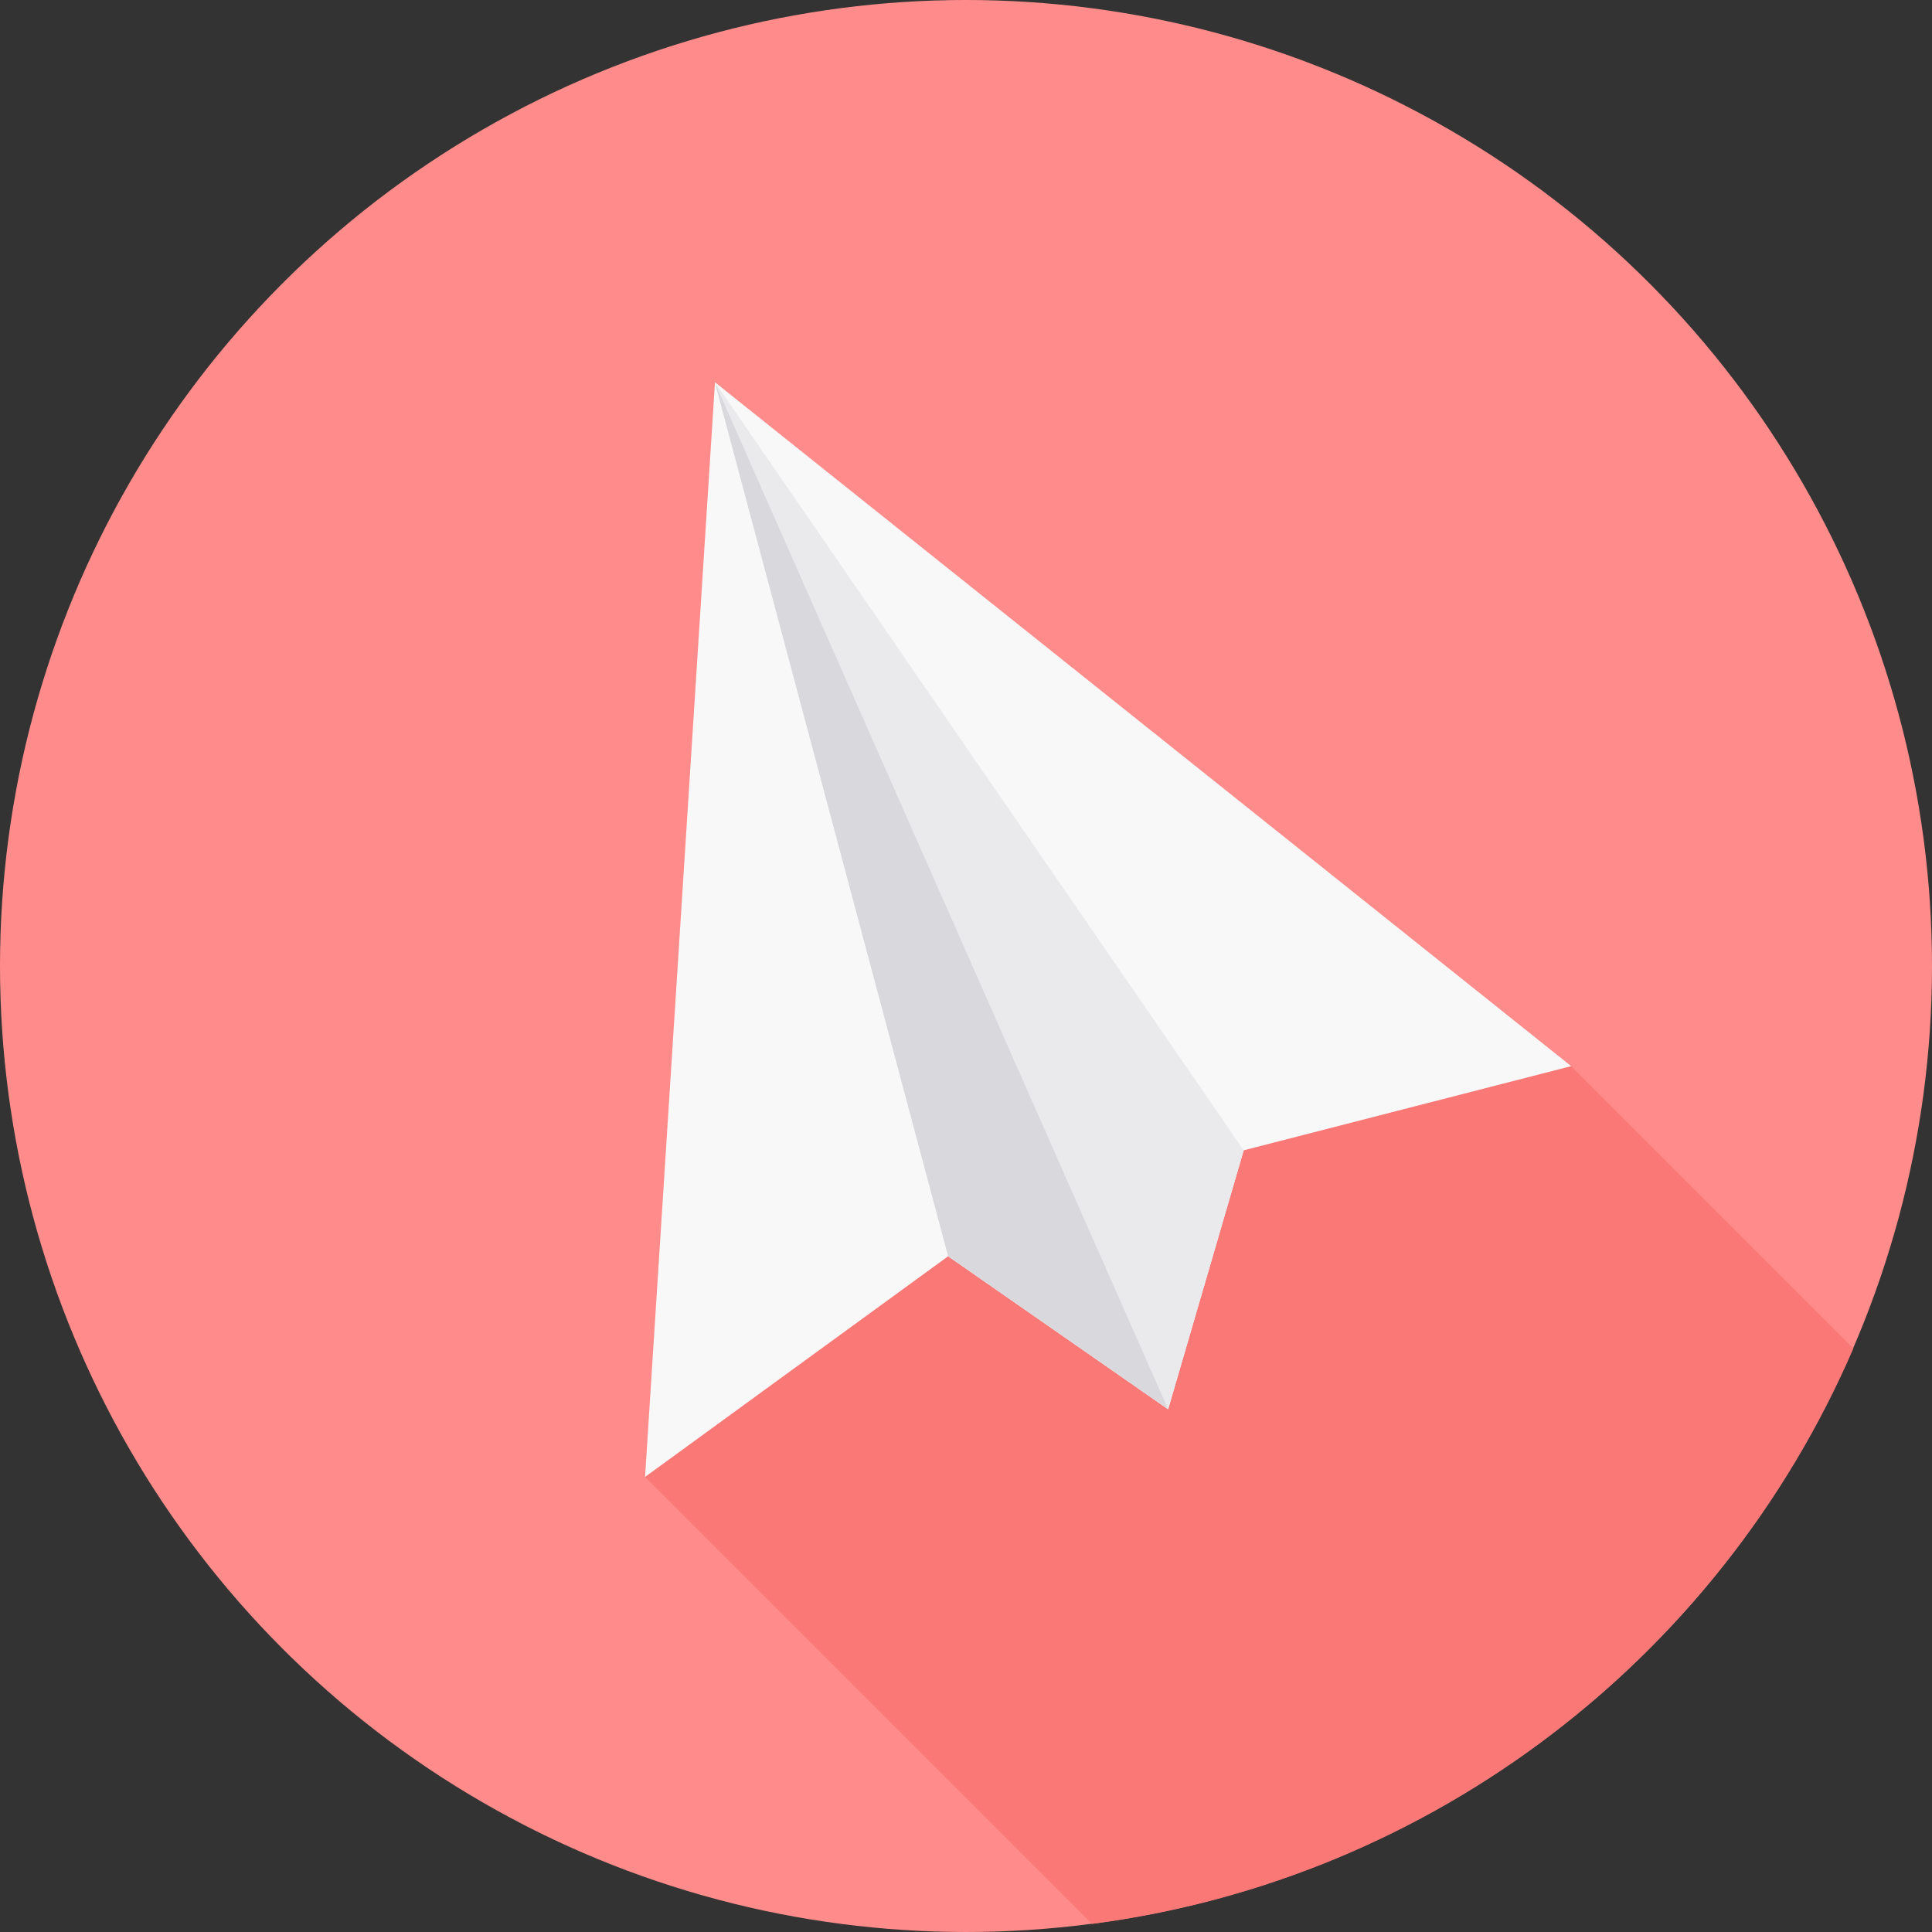
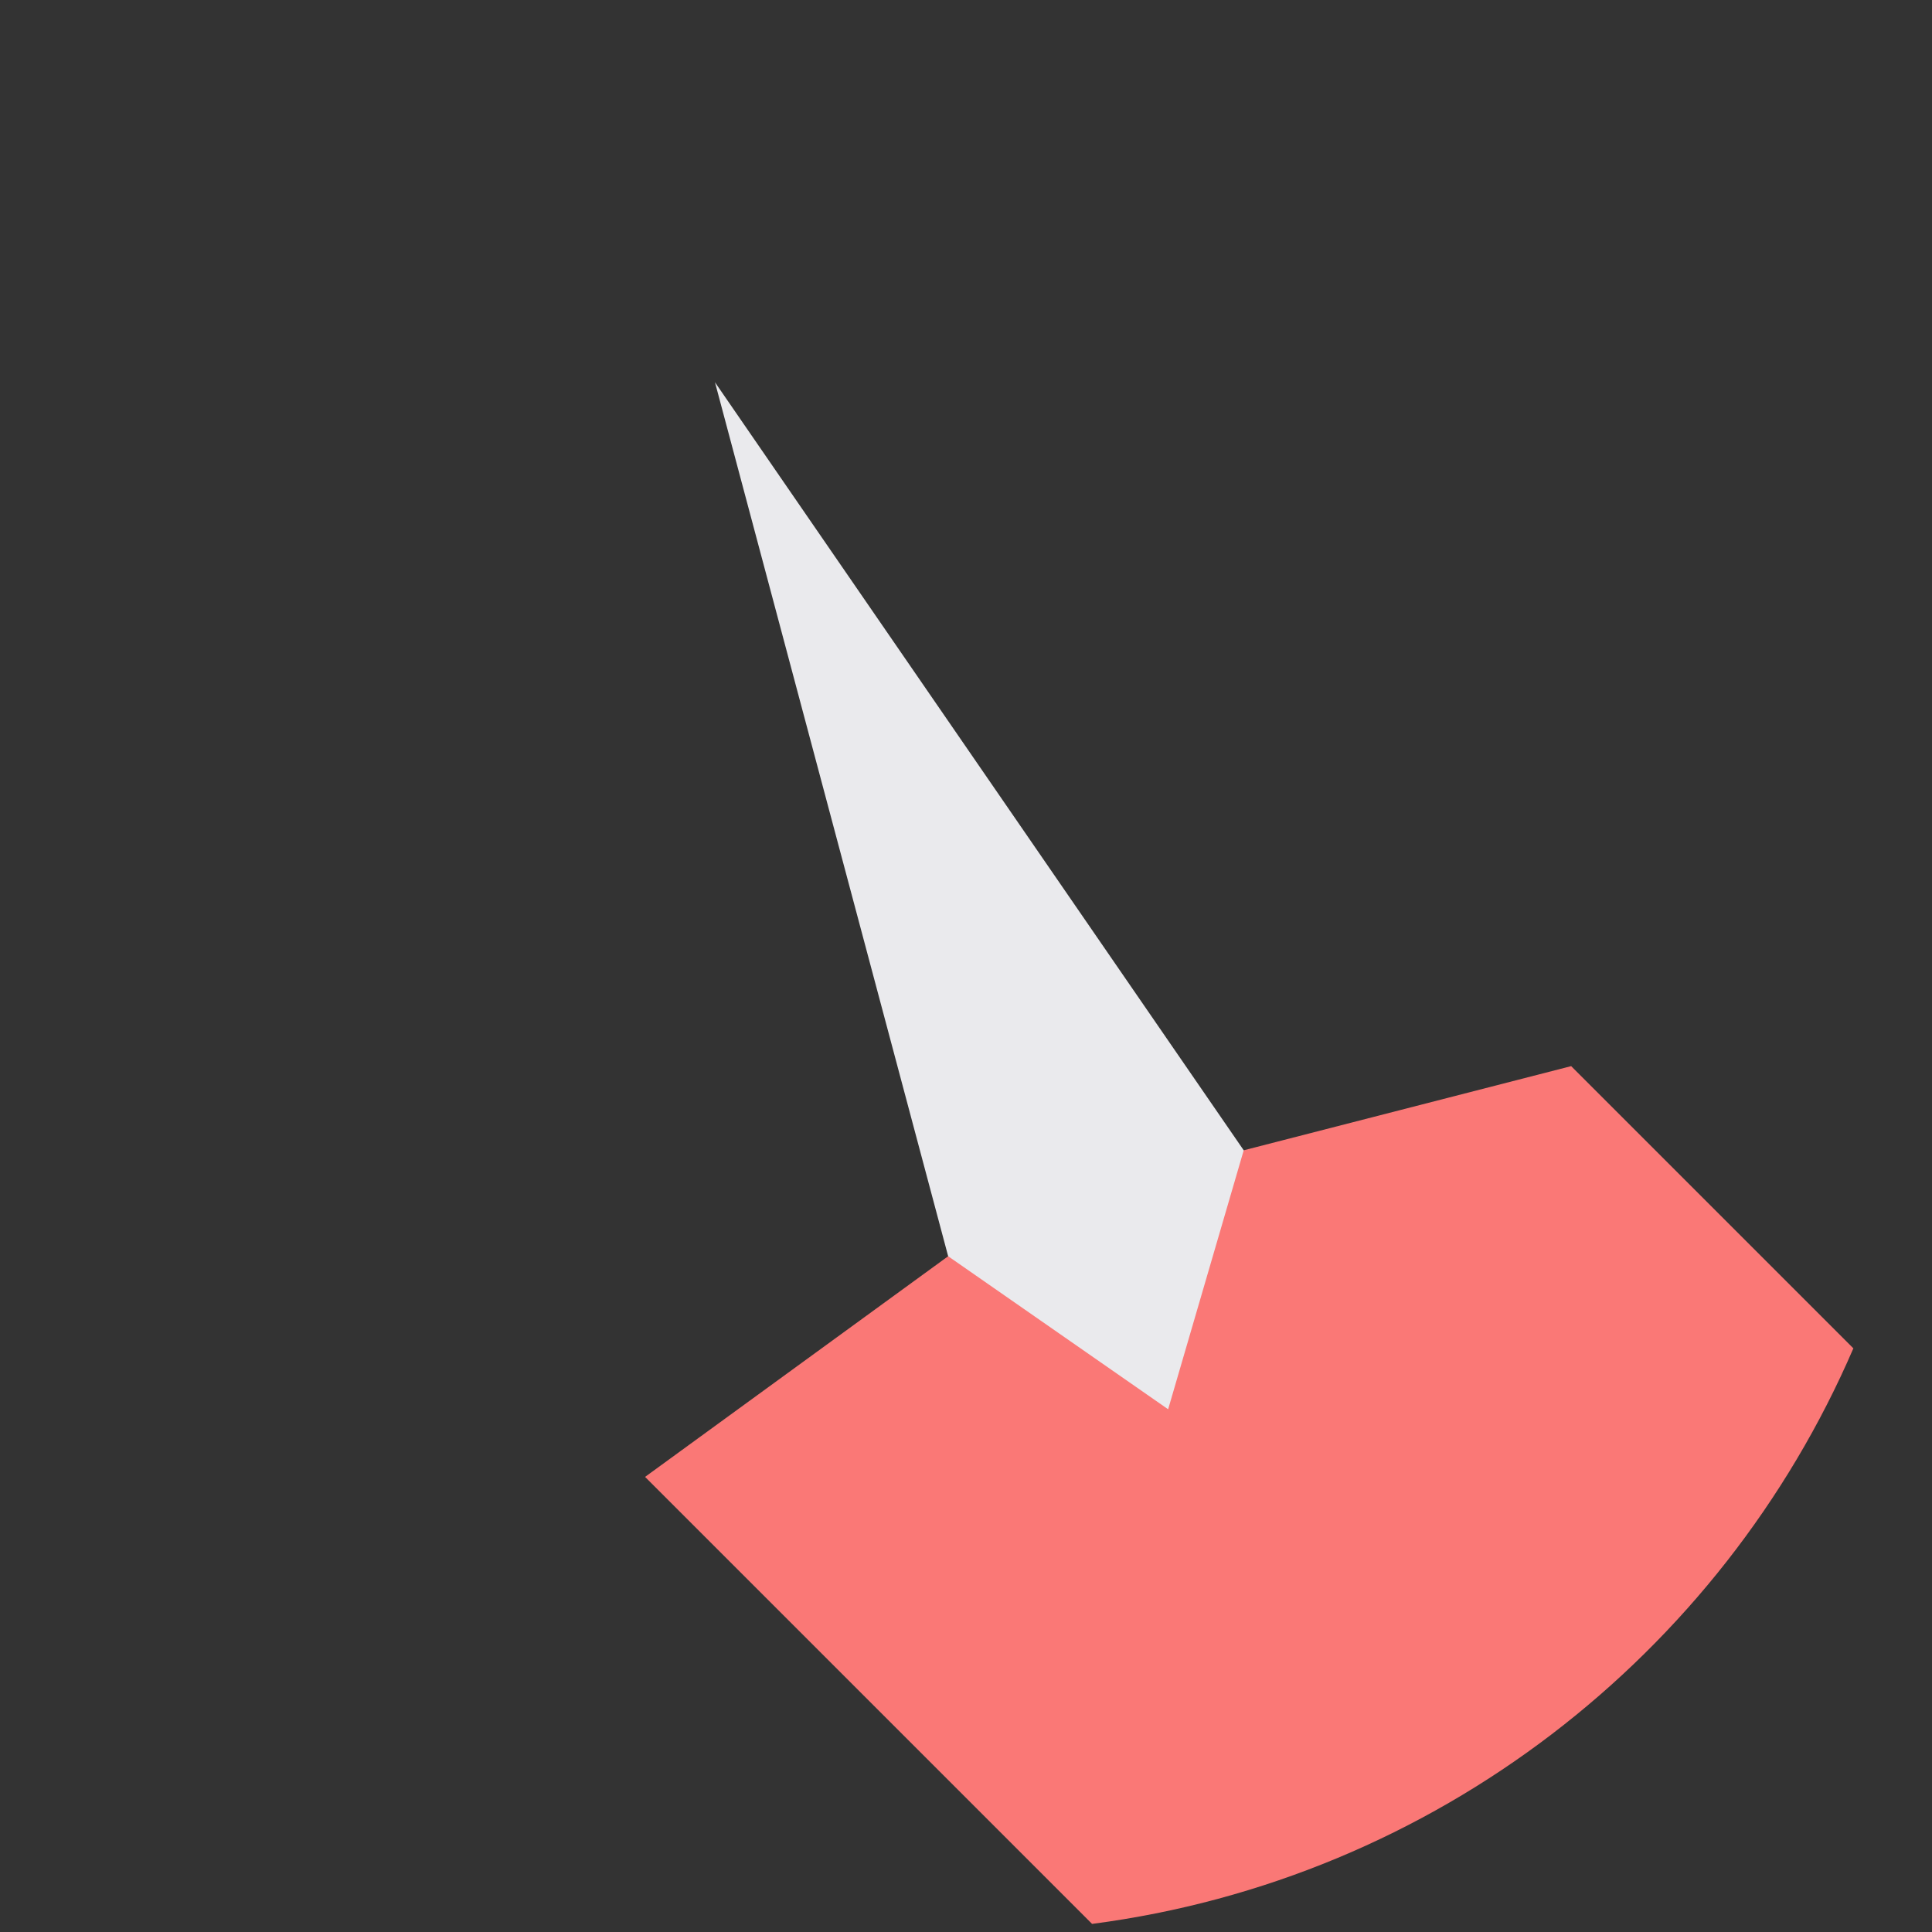
<svg xmlns="http://www.w3.org/2000/svg" version="1.1" id="Layer_1" x="0px" y="0px" viewBox="0 0 511.982 511.982" style="enable-background:new 0 0 511.982 511.982;" xml:space="preserve">
  <rect x="0" y="0" width="511.982" height="511.982" fill="#333333" stroke="none" />
-   <circle style="fill:#FF8C8A;" cx="255.991" cy="255.991" r="255.991" />
  <path style="fill:#FA7876;" d="M491.145,357.313l-74.787-74.787l-86.772,22.302l-78.324,28.075l-80.321,58.477l118.457,118.457  C380.239,497.981,456.107,438.533,491.145,357.313z" />
-   <polygon style="fill:#F8F8F8;" points="170.942,391.381 251.263,332.904 309.557,373.458 329.587,304.829 416.358,282.526   189.469,101.304 " />
  <polygon style="fill:#EAEAED;" points="251.263,332.904 309.557,373.458 329.587,304.829 189.469,101.304 " />
-   <polygon style="fill:#D9D9DD;" points="251.263,332.904 309.557,373.458 189.505,101.542 " />
  <g>
</g>
  <g>
</g>
  <g>
</g>
  <g>
</g>
  <g>
</g>
  <g>
</g>
  <g>
</g>
  <g>
</g>
  <g>
</g>
  <g>
</g>
  <g>
</g>
  <g>
</g>
  <g>
</g>
  <g>
</g>
  <g>
</g>
</svg>